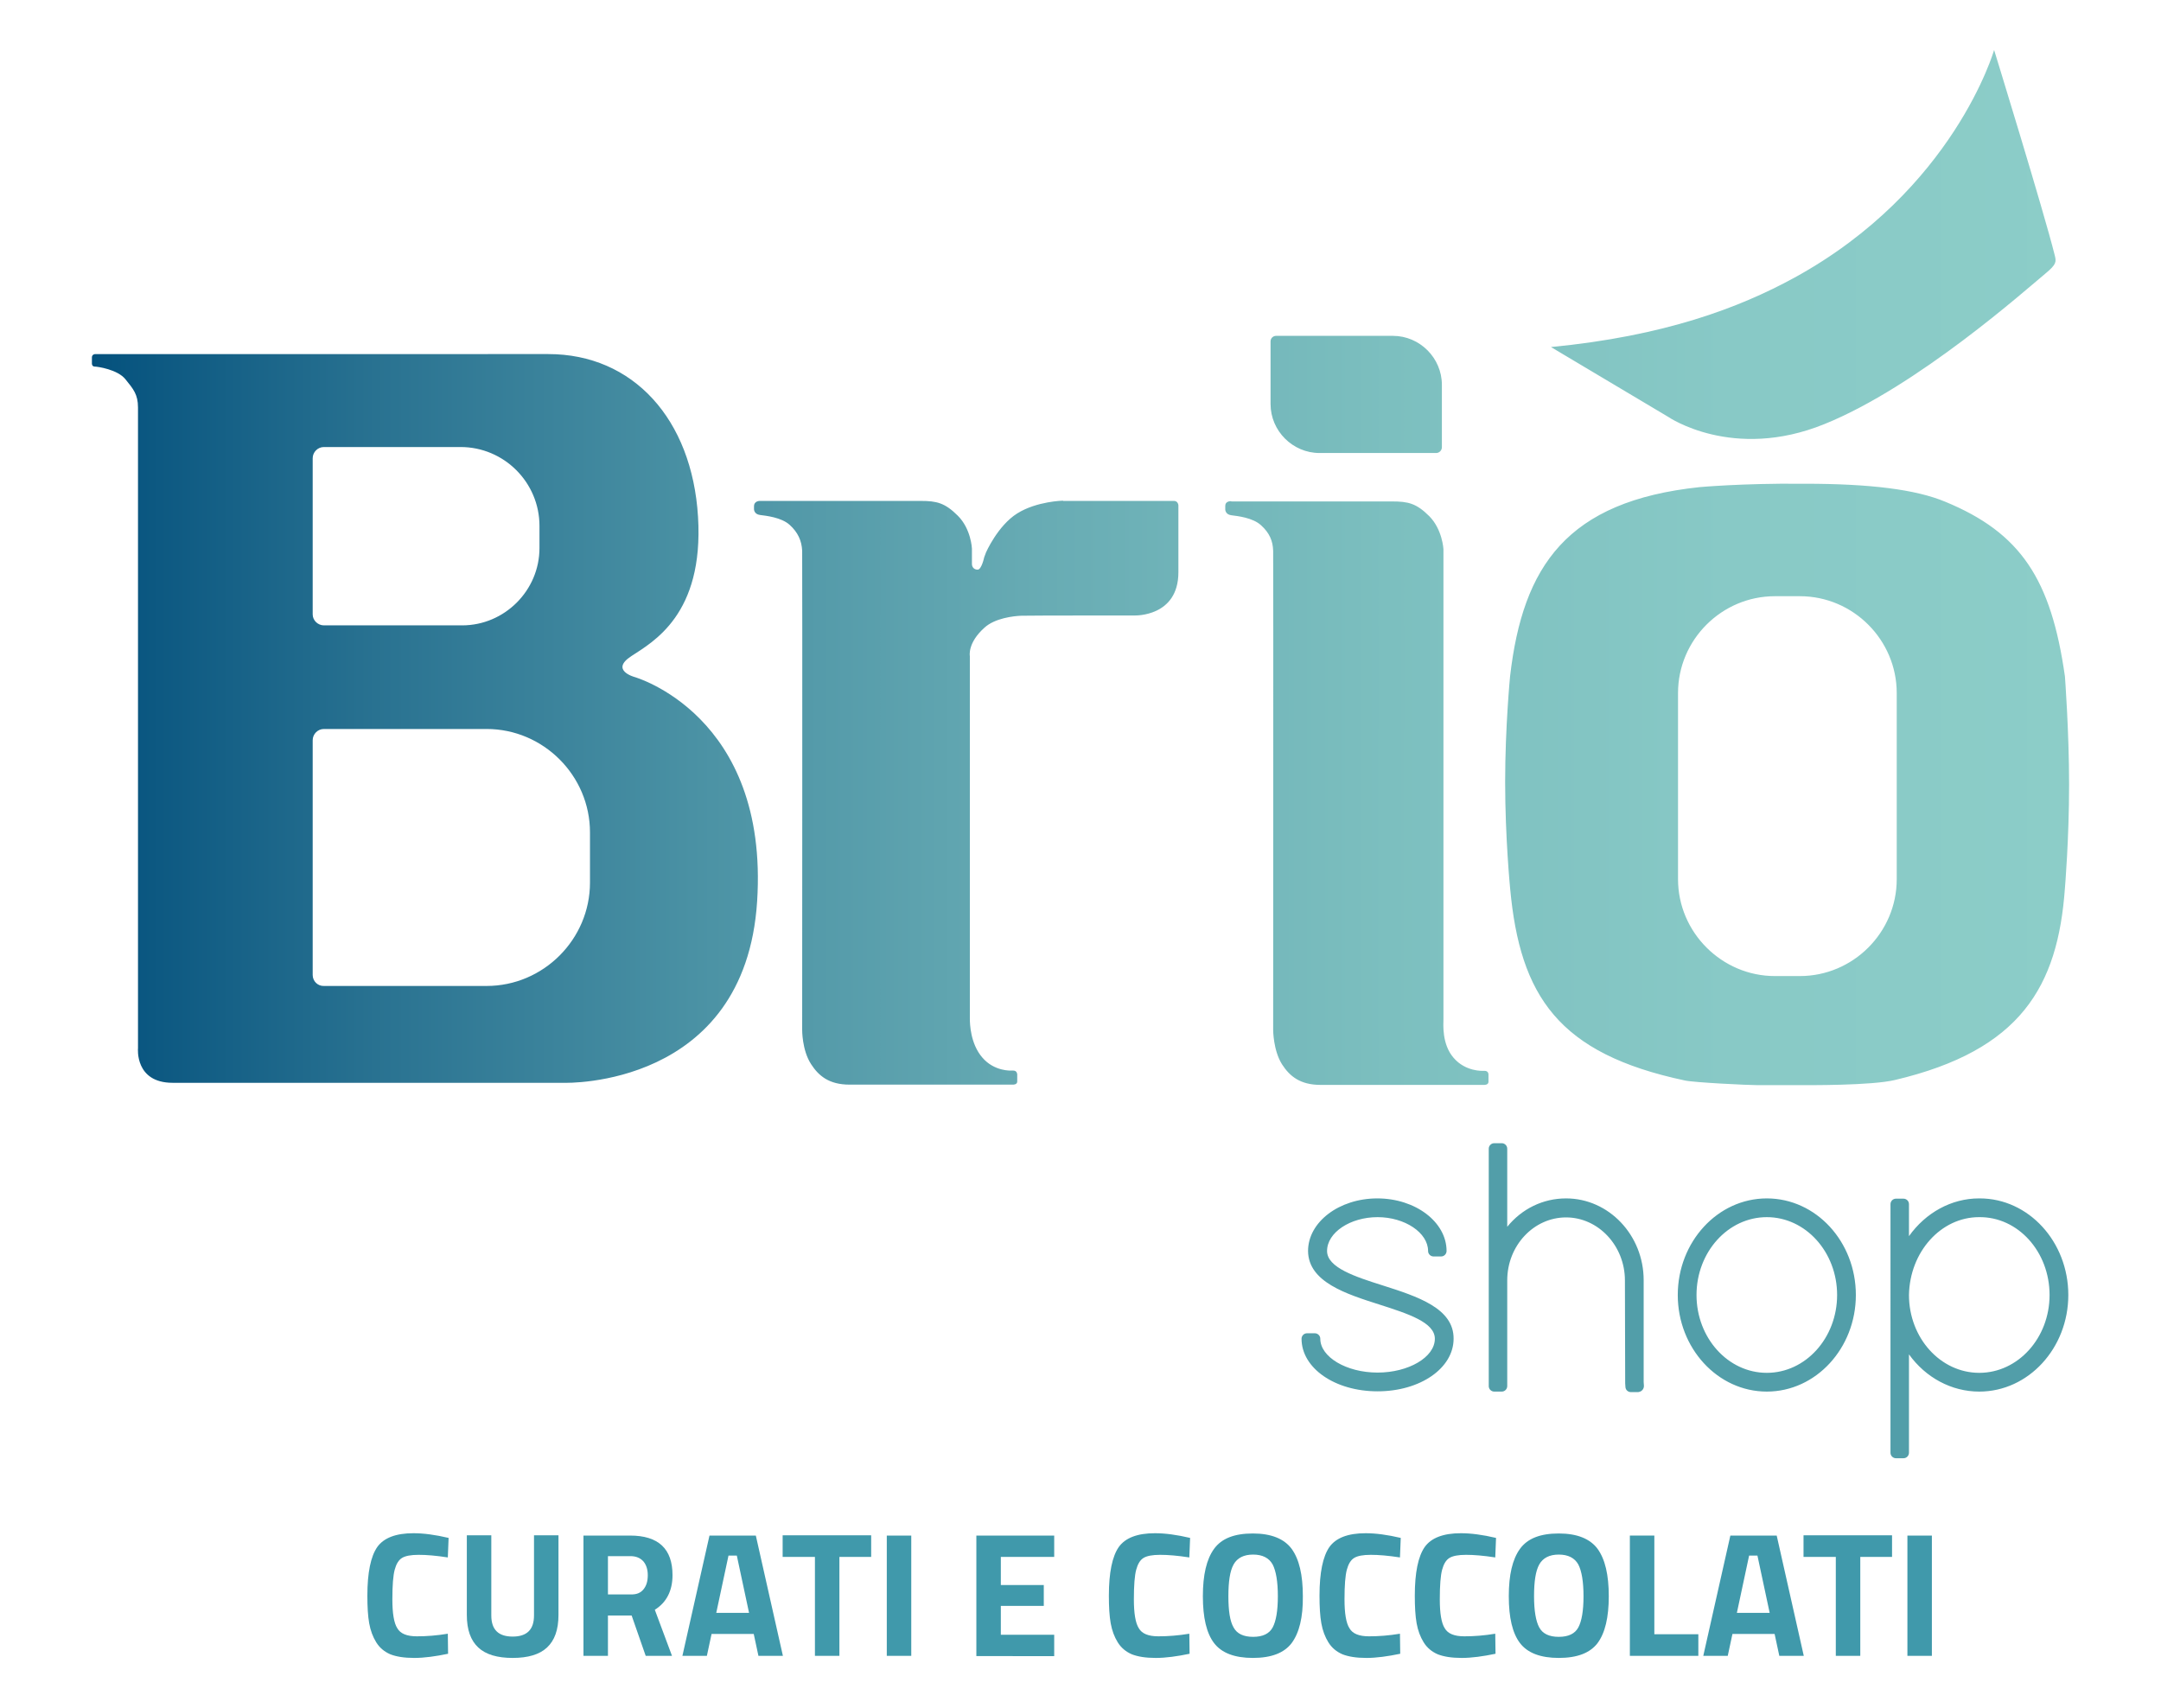
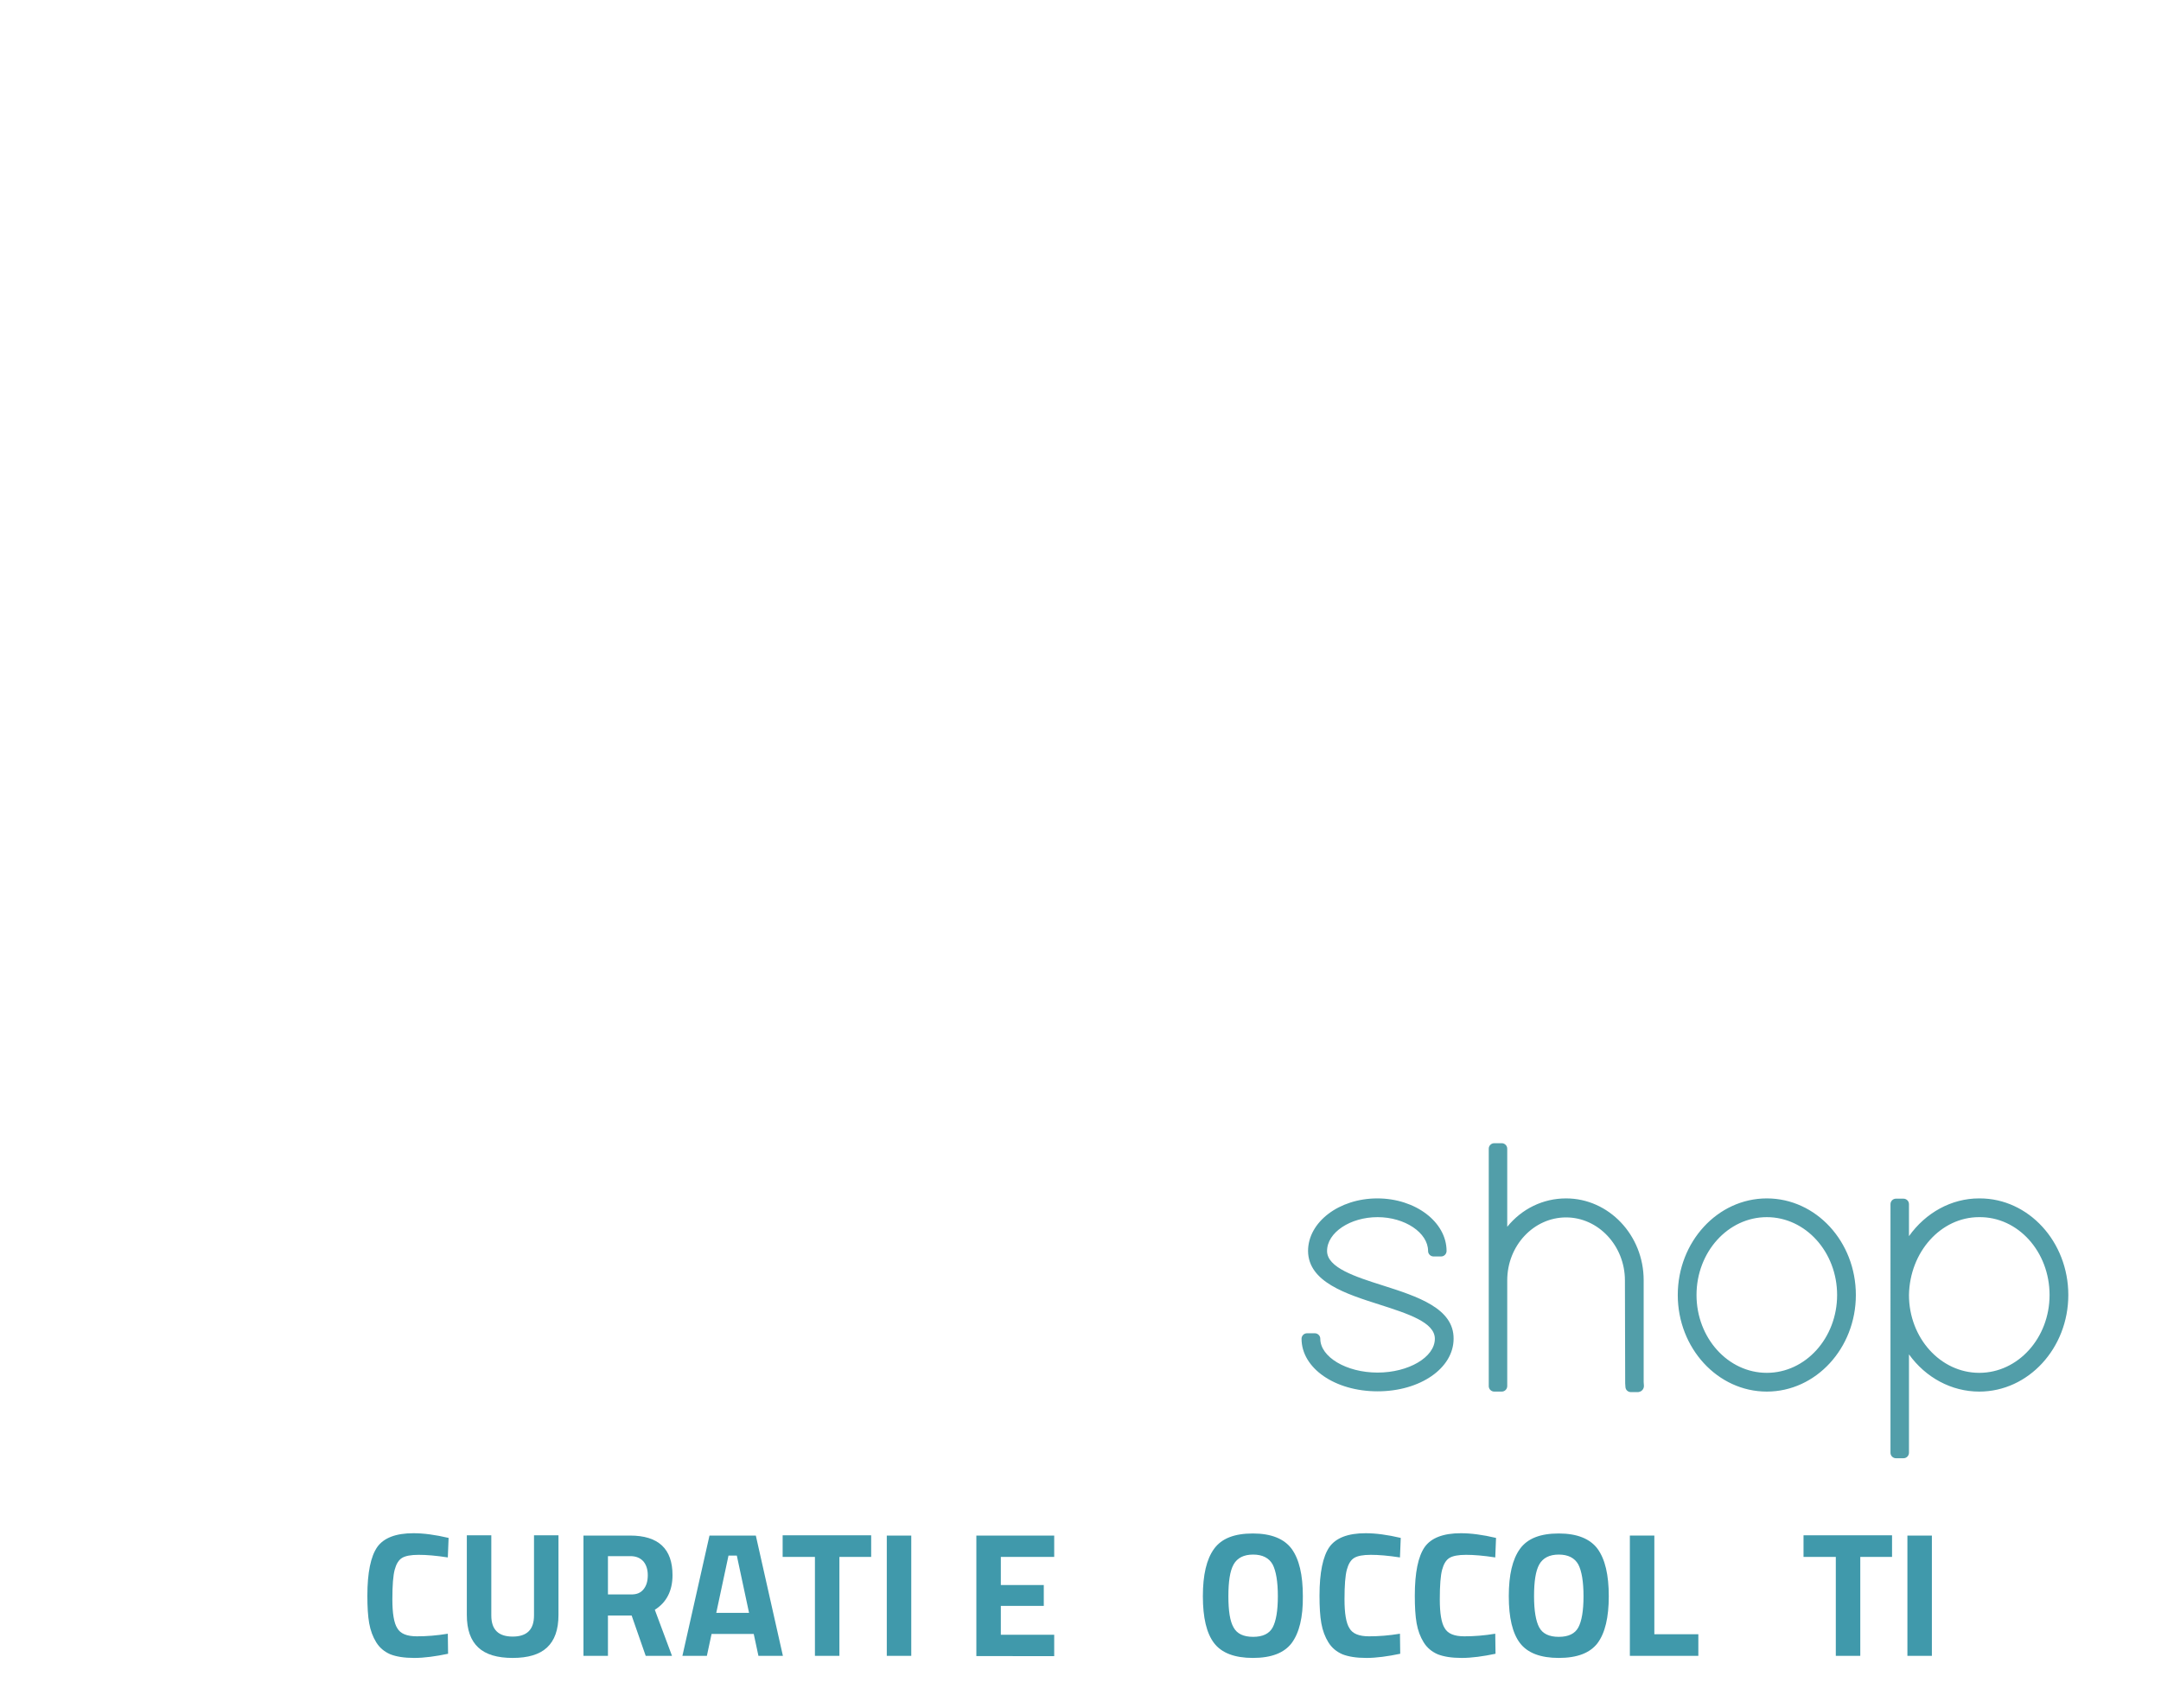
<svg xmlns="http://www.w3.org/2000/svg" xmlns:xlink="http://www.w3.org/1999/xlink" version="1.1" id="Livello_1" x="0px" y="0px" viewBox="0 0 830 656" style="enable-background:new 0 0 830 656;" xml:space="preserve">
  <style type="text/css">
	.st0{fill:#4099AB;}
	
		.st1{clip-path:url(#SVGID_00000078754804825050698090000011515147205462661782_);fill:url(#SVGID_00000042726544187817992360000004941372623857858947_);}
	.st2{fill:#529EA9;}
</style>
  <g>
    <g>
      <path class="st0" d="M172.1,635.2c-4.8,1-9.1,1.6-13,1.6c-3.9,0-6.9-0.5-9.2-1.4c-2.3-1-4.1-2.5-5.4-4.6c-1.3-2.1-2.2-4.5-2.7-7.3    c-0.5-2.8-0.7-6.3-0.7-10.6c0-8.9,1.3-15.1,3.8-18.7c2.5-3.5,7.1-5.3,13.9-5.3c3.9,0,8.4,0.6,13.5,1.8l-0.3,7.5    c-4.5-0.7-8.2-1-11.2-1c-3,0-5.1,0.4-6.4,1.2c-1.3,0.8-2.2,2.3-2.8,4.5c-0.6,2.2-0.9,6-0.9,11.4c0,5.3,0.6,9.1,1.9,11.1    c1.2,2.1,3.7,3.1,7.5,3.1s7.7-0.3,11.9-1L172.1,635.2z" />
      <path class="st0" d="M188.7,620.5c0,5.4,2.7,8.1,8.2,8.1c5.5,0,8.2-2.7,8.2-8.1v-30.8h9.4v30.6c0,5.7-1.5,9.8-4.4,12.5    c-2.9,2.7-7.3,4-13.2,4c-5.9,0-10.3-1.3-13.2-4c-2.9-2.7-4.4-6.8-4.4-12.5v-30.6h9.4V620.5z" />
      <path class="st0" d="M233.5,620.5V636h-9.4v-46.2h17.9c10.9,0,16.3,5.1,16.3,15.2c0,6-2.3,10.5-6.8,13.3l6.6,17.7H248l-5.4-15.5    H233.5z M247.2,610.4c1.1-1.4,1.6-3.1,1.6-5.4c0-2.2-0.6-4-1.7-5.3c-1.2-1.3-2.8-2-5-2h-8.6v14.7h8.7    C244.5,612.5,246.1,611.8,247.2,610.4z" />
      <path class="st0" d="M262.1,636l10.4-46.2h17.8l10.4,46.2h-9.4l-1.8-8.4h-16.2l-1.8,8.4H262.1z M279.8,597.5l-4.7,22h12.6l-4.7-22    H279.8z" />
      <path class="st0" d="M300.6,598v-8.3h34v8.3h-12.2V636H313V598H300.6z" />
      <path class="st0" d="M340.6,636v-46.2h9.4V636H340.6z" />
      <path class="st0" d="M375,636v-46.2h29.9v8.2h-20.5v10.8h16.5v8h-16.5v11.1h20.5v8.2H375z" />
-       <path class="st0" d="M456.9,635.2c-4.8,1-9.1,1.6-13,1.6s-6.9-0.5-9.2-1.4c-2.3-1-4.1-2.5-5.4-4.6c-1.3-2.1-2.2-4.5-2.7-7.3    c-0.5-2.8-0.7-6.3-0.7-10.6c0-8.9,1.3-15.1,3.8-18.7c2.5-3.5,7.1-5.3,13.9-5.3c3.9,0,8.4,0.6,13.5,1.8l-0.3,7.5    c-4.5-0.7-8.2-1-11.2-1c-3,0-5.1,0.4-6.4,1.2c-1.3,0.8-2.2,2.3-2.8,4.5c-0.6,2.2-0.9,6-0.9,11.4c0,5.3,0.6,9.1,1.9,11.1    c1.2,2.1,3.7,3.1,7.5,3.1c3.7,0,7.7-0.3,11.9-1L456.9,635.2z" />
      <path class="st0" d="M496.1,631.1c-2.9,3.8-7.8,5.7-14.9,5.7c-7,0-12-1.9-14.9-5.7c-2.9-3.8-4.3-9.8-4.3-18    c0-8.2,1.4-14.2,4.3-18.2c2.9-4,7.8-5.9,14.9-5.9c7,0,12,2,14.9,5.9c2.9,4,4.3,10,4.3,18.2C500.5,621.2,499,627.2,496.1,631.1z     M473.8,625.1c1.3,2.4,3.8,3.6,7.5,3.6c3.7,0,6.2-1.2,7.5-3.6s2-6.4,2-12c0-5.6-0.7-9.7-2-12.2c-1.4-2.5-3.9-3.8-7.5-3.8    c-3.6,0-6.1,1.3-7.5,3.8c-1.4,2.5-2,6.6-2,12.2C471.8,618.7,472.4,622.7,473.8,625.1z" />
      <path class="st0" d="M537.8,635.2c-4.8,1-9.1,1.6-13,1.6c-3.9,0-6.9-0.5-9.2-1.4c-2.3-1-4.1-2.5-5.4-4.6c-1.3-2.1-2.2-4.5-2.7-7.3    c-0.5-2.8-0.7-6.3-0.7-10.6c0-8.9,1.3-15.1,3.8-18.7c2.5-3.5,7.1-5.3,13.9-5.3c3.9,0,8.4,0.6,13.5,1.8l-0.3,7.5    c-4.5-0.7-8.2-1-11.2-1c-3,0-5.1,0.4-6.4,1.2c-1.3,0.8-2.2,2.3-2.8,4.5c-0.6,2.2-0.9,6-0.9,11.4c0,5.3,0.6,9.1,1.9,11.1    c1.2,2.1,3.7,3.1,7.5,3.1s7.7-0.3,11.9-1L537.8,635.2z" />
      <path class="st0" d="M574.4,635.2c-4.8,1-9.1,1.6-13,1.6c-3.9,0-6.9-0.5-9.2-1.4c-2.3-1-4.1-2.5-5.4-4.6c-1.3-2.1-2.2-4.5-2.7-7.3    c-0.5-2.8-0.7-6.3-0.7-10.6c0-8.9,1.3-15.1,3.8-18.7c2.5-3.5,7.1-5.3,13.9-5.3c3.9,0,8.4,0.6,13.5,1.8l-0.3,7.5    c-4.5-0.7-8.2-1-11.2-1c-3,0-5.1,0.4-6.4,1.2c-1.3,0.8-2.2,2.3-2.8,4.5c-0.6,2.2-0.9,6-0.9,11.4c0,5.3,0.6,9.1,1.9,11.1    c1.2,2.1,3.7,3.1,7.5,3.1s7.7-0.3,11.9-1L574.4,635.2z" />
      <path class="st0" d="M613.6,631.1c-2.9,3.8-7.8,5.7-14.9,5.7c-7,0-12-1.9-14.9-5.7c-2.9-3.8-4.3-9.8-4.3-18    c0-8.2,1.4-14.2,4.3-18.2c2.9-4,7.8-5.9,14.9-5.9c7,0,12,2,14.9,5.9c2.9,4,4.3,10,4.3,18.2C617.9,621.2,616.5,627.2,613.6,631.1z     M591.2,625.1c1.3,2.4,3.8,3.6,7.5,3.6c3.7,0,6.2-1.2,7.5-3.6s2-6.4,2-12c0-5.6-0.7-9.7-2-12.2c-1.4-2.5-3.9-3.8-7.5-3.8    c-3.6,0-6.1,1.3-7.5,3.8c-1.4,2.5-2,6.6-2,12.2C589.2,618.7,589.9,622.7,591.2,625.1z" />
      <path class="st0" d="M652.3,636H626v-46.2h9.4v37.9h16.9V636z" />
-       <path class="st0" d="M654.2,636l10.4-46.2h17.8l10.4,46.2h-9.4l-1.8-8.4h-16.2l-1.8,8.4H654.2z M671.8,597.5l-4.7,22h12.6l-4.7-22    H671.8z" />
      <path class="st0" d="M692.7,598v-8.3h34v8.3h-12.2V636h-9.4V598H692.7z" />
      <path class="st0" d="M732.6,636v-46.2h9.4V636H732.6z" />
    </g>
    <g>
      <defs>
-         <path id="SVGID_1_" d="M472.9,192.5h-0.1c-0.5,0-2.2,0.1-2.2,1.8v1.4c0,0,0,1.9,2.3,2.2c2.3,0.3,8.3,0.9,11.5,3.9     c3.2,2.9,4.5,6,4.6,9.8c0.1,3.8,0,184,0,184s0,7.8,3.4,13.2c2.9,4.5,6.9,7.9,14.8,7.9h7.9H570c0,0,1.7,0.1,1.7-1.2v-2.7     c0,0,0.1-1.5-1.5-1.5h-0.6c0,0-6.7,0.4-11.3-5c-4.6-5.3-3.9-13-3.9-14.9V216.8v-5.9c0,0-0.4-7.5-5.4-12.6c-5-5-8.2-5.7-14.3-5.7     H472.9z M408.3,192.3c0,0-10.1,0.2-17.6,4.9c-7.5,4.7-12,15-12,15l-0.7,1.9c0,0-1,4.7-2.5,4.7c-1.5,0-2.2-1.1-2.2-2.2v-5.9     c0,0-0.3-7.5-5.4-12.6c-5-5-8.2-5.7-14.3-5.7h-61.7c0,0-2.3-0.1-2.3,2.1v1.1c0,0,0,1.9,2.3,2.2c2.3,0.3,8.2,0.9,11.4,3.8     c3.2,2.9,4.6,6.1,4.8,9.9c0.1,3.8,0,184,0,184s-0.1,7.8,3.4,13.2c2.9,4.5,6.9,7.9,14.8,7.9h7.9H389c0,0,1.7,0.1,1.7-1.2v-2.7     c0,0,0-1.5-1.5-1.5h-0.8c0,0-6.5,0.4-11.1-5c-4.6-5.3-4.8-13-4.8-14.9v-2V252c0,0-1-5,5.6-10.9c4-3.7,11.3-4.5,14.2-4.6     c2.9-0.1,43.5-0.1,43.5-0.1s16.8,0.6,16.8-16.6v-25.7c0,0-0.1-1.7-1.7-1.7H408.3z M644.5,337.7v-71.5c0-20.5,16.8-37.2,37.2-37.2     h9.6c20.5,0,37.2,16.8,37.2,37.2v71.5c0,20.5-16.8,37.2-37.2,37.2h-9.6C661.3,374.9,644.5,358.1,644.5,337.7 M652.8,187.1     c-51,5.4-67.9,30.3-72.8,72.6c0,0-1.9,19.4-1.9,40.7s1.9,40.7,1.9,40.7c3.8,41.6,18.6,63.6,67.1,73.9c3.5,0.8,24.4,1.8,28,1.8     h14.1c5.5,0,29.6,0.2,38.7-2c48.2-11.4,62.5-35.8,65.2-73.7c0,0,1.6-18.8,1.6-39.7c0-20.5-1.6-41.6-1.6-41.6     c-5.3-37.3-16.9-55.1-46-67.1c-11.3-4.7-28.7-6.9-54-6.9c-0.4,0-0.8,0-1.2,0C669.3,185.6,652.8,187.1,652.8,187.1 M120.1,374.5     v-90.2c0-2.3,1.9-4.3,4.3-4.3h62.5c21.8,0,39.7,17.9,39.7,39.7v19.3c0,21.8-17.9,39.7-39.7,39.7h-62.5     C122.1,378.8,120.1,376.9,120.1,374.5 M120.1,236v-60c0-2.3,1.9-4.3,4.3-4.3h52.5c16.7,0,30.3,13.6,30.3,30.3v8.5     c0,16.3-13.4,29.7-29.7,29.7h-53.1C122.1,240.2,120.1,238.3,120.1,236 M36.6,136c0,0-1.3,0-1.3,1.3v2.4c0,0,0,1.1,1.1,1.1     c1,0,8.8,1.1,11.8,4.9c3,3.7,4.8,5.8,4.8,10.8v246.1c0,0-1.3,13.3,13.3,13.3h150.6c0,0,69.3,2.1,73.9-69.7     c4.6-71.7-47.2-86.2-47.2-86.2s-9.4-2.6-1.1-8c8.2-5.4,27.9-15.9,25.6-53.5c-2.3-37.6-25-62.5-57.5-62.5     C178.5,136,36.6,136,36.6,136 M490.1,129c-1.1,0-2.1,0.9-2.1,2.1v24.1c0,10.3,8.5,18.8,18.8,18.8h44.8c1.2,0,2.2-1,2.2-2.2v-24     c0-10.3-8.5-18.8-18.8-18.8H490.1z M689.3,106.6c-21.4,11.7-50.1,22.5-93.6,26.7l45,26.8c0,0,24.8,17.1,60,2.8     c35.7-14.4,77.6-51.8,85.1-58c4.1-3.4,4-4.4,3.4-6.8c-4.2-16.9-23.3-78.9-23.3-78.9S750.5,73,689.3,106.6" />
+         <path id="SVGID_1_" d="M472.9,192.5h-0.1c-0.5,0-2.2,0.1-2.2,1.8v1.4c0,0,0,1.9,2.3,2.2c2.3,0.3,8.3,0.9,11.5,3.9     c3.2,2.9,4.5,6,4.6,9.8c0.1,3.8,0,184,0,184s0,7.8,3.4,13.2c2.9,4.5,6.9,7.9,14.8,7.9h7.9H570c0,0,1.7,0.1,1.7-1.2v-2.7     c0,0,0.1-1.5-1.5-1.5h-0.6c0,0-6.7,0.4-11.3-5c-4.6-5.3-3.9-13-3.9-14.9V216.8v-5.9c0,0-0.4-7.5-5.4-12.6c-5-5-8.2-5.7-14.3-5.7     H472.9z M408.3,192.3c0,0-10.1,0.2-17.6,4.9c-7.5,4.7-12,15-12,15l-0.7,1.9c0,0-1,4.7-2.5,4.7c-1.5,0-2.2-1.1-2.2-2.2v-5.9     c0,0-0.3-7.5-5.4-12.6c-5-5-8.2-5.7-14.3-5.7h-61.7c0,0-2.3-0.1-2.3,2.1v1.1c0,0,0,1.9,2.3,2.2c2.3,0.3,8.2,0.9,11.4,3.8     c3.2,2.9,4.6,6.1,4.8,9.9c0.1,3.8,0,184,0,184s-0.1,7.8,3.4,13.2c2.9,4.5,6.9,7.9,14.8,7.9h7.9H389c0,0,1.7,0.1,1.7-1.2v-2.7     c0,0,0-1.5-1.5-1.5h-0.8c0,0-6.5,0.4-11.1-5c-4.6-5.3-4.8-13-4.8-14.9v-2V252c0,0-1-5,5.6-10.9c4-3.7,11.3-4.5,14.2-4.6     c2.9-0.1,43.5-0.1,43.5-0.1s16.8,0.6,16.8-16.6v-25.7c0,0-0.1-1.7-1.7-1.7H408.3z M644.5,337.7v-71.5c0-20.5,16.8-37.2,37.2-37.2     h9.6c20.5,0,37.2,16.8,37.2,37.2v71.5c0,20.5-16.8,37.2-37.2,37.2h-9.6C661.3,374.9,644.5,358.1,644.5,337.7 M652.8,187.1     c-51,5.4-67.9,30.3-72.8,72.6c0,0-1.9,19.4-1.9,40.7s1.9,40.7,1.9,40.7c3.8,41.6,18.6,63.6,67.1,73.9c3.5,0.8,24.4,1.8,28,1.8     h14.1c5.5,0,29.6,0.2,38.7-2c48.2-11.4,62.5-35.8,65.2-73.7c0,0,1.6-18.8,1.6-39.7c0-20.5-1.6-41.6-1.6-41.6     c-5.3-37.3-16.9-55.1-46-67.1c-11.3-4.7-28.7-6.9-54-6.9c-0.4,0-0.8,0-1.2,0C669.3,185.6,652.8,187.1,652.8,187.1 v-90.2c0-2.3,1.9-4.3,4.3-4.3h62.5c21.8,0,39.7,17.9,39.7,39.7v19.3c0,21.8-17.9,39.7-39.7,39.7h-62.5     C122.1,378.8,120.1,376.9,120.1,374.5 M120.1,236v-60c0-2.3,1.9-4.3,4.3-4.3h52.5c16.7,0,30.3,13.6,30.3,30.3v8.5     c0,16.3-13.4,29.7-29.7,29.7h-53.1C122.1,240.2,120.1,238.3,120.1,236 M36.6,136c0,0-1.3,0-1.3,1.3v2.4c0,0,0,1.1,1.1,1.1     c1,0,8.8,1.1,11.8,4.9c3,3.7,4.8,5.8,4.8,10.8v246.1c0,0-1.3,13.3,13.3,13.3h150.6c0,0,69.3,2.1,73.9-69.7     c4.6-71.7-47.2-86.2-47.2-86.2s-9.4-2.6-1.1-8c8.2-5.4,27.9-15.9,25.6-53.5c-2.3-37.6-25-62.5-57.5-62.5     C178.5,136,36.6,136,36.6,136 M490.1,129c-1.1,0-2.1,0.9-2.1,2.1v24.1c0,10.3,8.5,18.8,18.8,18.8h44.8c1.2,0,2.2-1,2.2-2.2v-24     c0-10.3-8.5-18.8-18.8-18.8H490.1z M689.3,106.6c-21.4,11.7-50.1,22.5-93.6,26.7l45,26.8c0,0,24.8,17.1,60,2.8     c35.7-14.4,77.6-51.8,85.1-58c4.1-3.4,4-4.4,3.4-6.8c-4.2-16.9-23.3-78.9-23.3-78.9S750.5,73,689.3,106.6" />
      </defs>
      <clipPath id="SVGID_00000090265410825235463820000014593663242715808150_">
        <use xlink:href="#SVGID_1_" style="overflow:visible;" />
      </clipPath>
      <linearGradient id="SVGID_00000142134706888200230160000001412921460971675821_" gradientUnits="userSpaceOnUse" x1="-79.798" y1="755.246" x2="-76.583" y2="755.246" gradientTransform="matrix(236.218 0 0 -236.218 18884.965 178620.906)">
        <stop offset="0" style="stop-color:#04517D" />
        <stop offset="0.144" style="stop-color:#297291" />
        <stop offset="0.314" style="stop-color:#4C93A5" />
        <stop offset="0.484" style="stop-color:#68ACB4" />
        <stop offset="0.655" style="stop-color:#7CBFBF" />
        <stop offset="0.827" style="stop-color:#88C9C6" />
        <stop offset="1" style="stop-color:#8CCDC8" />
      </linearGradient>
-       <rect x="35.3" y="19.2" style="clip-path:url(#SVGID_00000090265410825235463820000014593663242715808150_);fill:url(#SVGID_00000142134706888200230160000001412921460971675821_);" width="759.5" height="398.7" />
    </g>
    <path class="st2" d="M794.4,497.4c0-20.5-15.3-37.1-34-37.1h-0.3c-10.6,0-20.5,5.5-26.9,14.5v-12.3c0-1.2-1-2.1-2.1-2.1h-2.9   c-1.2,0-2.1,1-2.1,2.1V558c0,1.2,1,2.1,2.1,2.1h2.9c1.2,0,2.1-1,2.1-2.1v-37.8c6.4,8.9,16.3,14.3,27,14.3   C779.1,534.5,794.4,517.8,794.4,497.4 M787.2,497.4c0,16.5-12.1,29.9-27,29.9c-14.9,0-27-13.4-27-29.9   c0.3-16.6,12.3-29.9,26.9-29.9C775.1,467.3,787.2,480.8,787.2,497.4 M712.8,497.4c0-20.5-15.3-37.1-34.2-37.1   c-18.9,0-34.2,16.7-34.2,37.1s15.3,37.1,34.2,37.1C697.5,534.5,712.8,517.8,712.8,497.4 M705.6,497.4c0,16.5-12.1,29.9-27,29.9   c-14.9,0-27-13.4-27-29.9c0-16.5,12.1-29.9,27-29.9C693.5,467.5,705.6,480.9,705.6,497.4 M630.8,533.9c0.4-0.4,0.6-1,0.6-1.6   l-0.1-1.5v-39.1c0-17.3-13.4-31.4-29.8-31.4c-8.9,0-17,4-22.6,10.9v-30c0-1.2-1-2.1-2.1-2.1h-2.9c-1.2,0-2.1,1-2.1,2.1v91.2   c0,1.2,1,2.1,2.1,2.1h2.9c1.2,0,2.1-1,2.1-2.1v-40.6c0-13.4,10.2-24.2,22.6-24.2s22.6,10.9,22.6,24.2l0.1,39.3l0,0.2l0.1,1.5   c0.1,1.1,1,1.9,2.1,1.9h2.8C629.8,534.6,630.4,534.4,630.8,533.9 M509.7,480.5c0-7.1,8.9-13,19.4-13c10.5,0,19.4,6,19.4,13   c0,1.2,1,2.1,2.1,2.1h2.9c1.2,0,2.1-1,2.1-2.1c0-11.1-11.9-20.2-26.6-20.2s-26.6,9.1-26.6,20.2c0.1,11.9,14.6,16.5,27.5,20.6   c10.9,3.5,21.2,6.8,21.2,13.1c0,7.1-10.1,13-22,13c-12,0-22-6-22-13c0-1.2-1-2.1-2.1-2.1H502c-1.2,0-2.1,1-2.1,2.1   c0,11.3,12.8,20.2,29.2,20.2c16.4,0,29.2-8.9,29.2-20.2c0.1-11.7-13.8-16.2-27.3-20.5C520.6,490.4,509.7,486.9,509.7,480.5" />
  </g>
</svg>